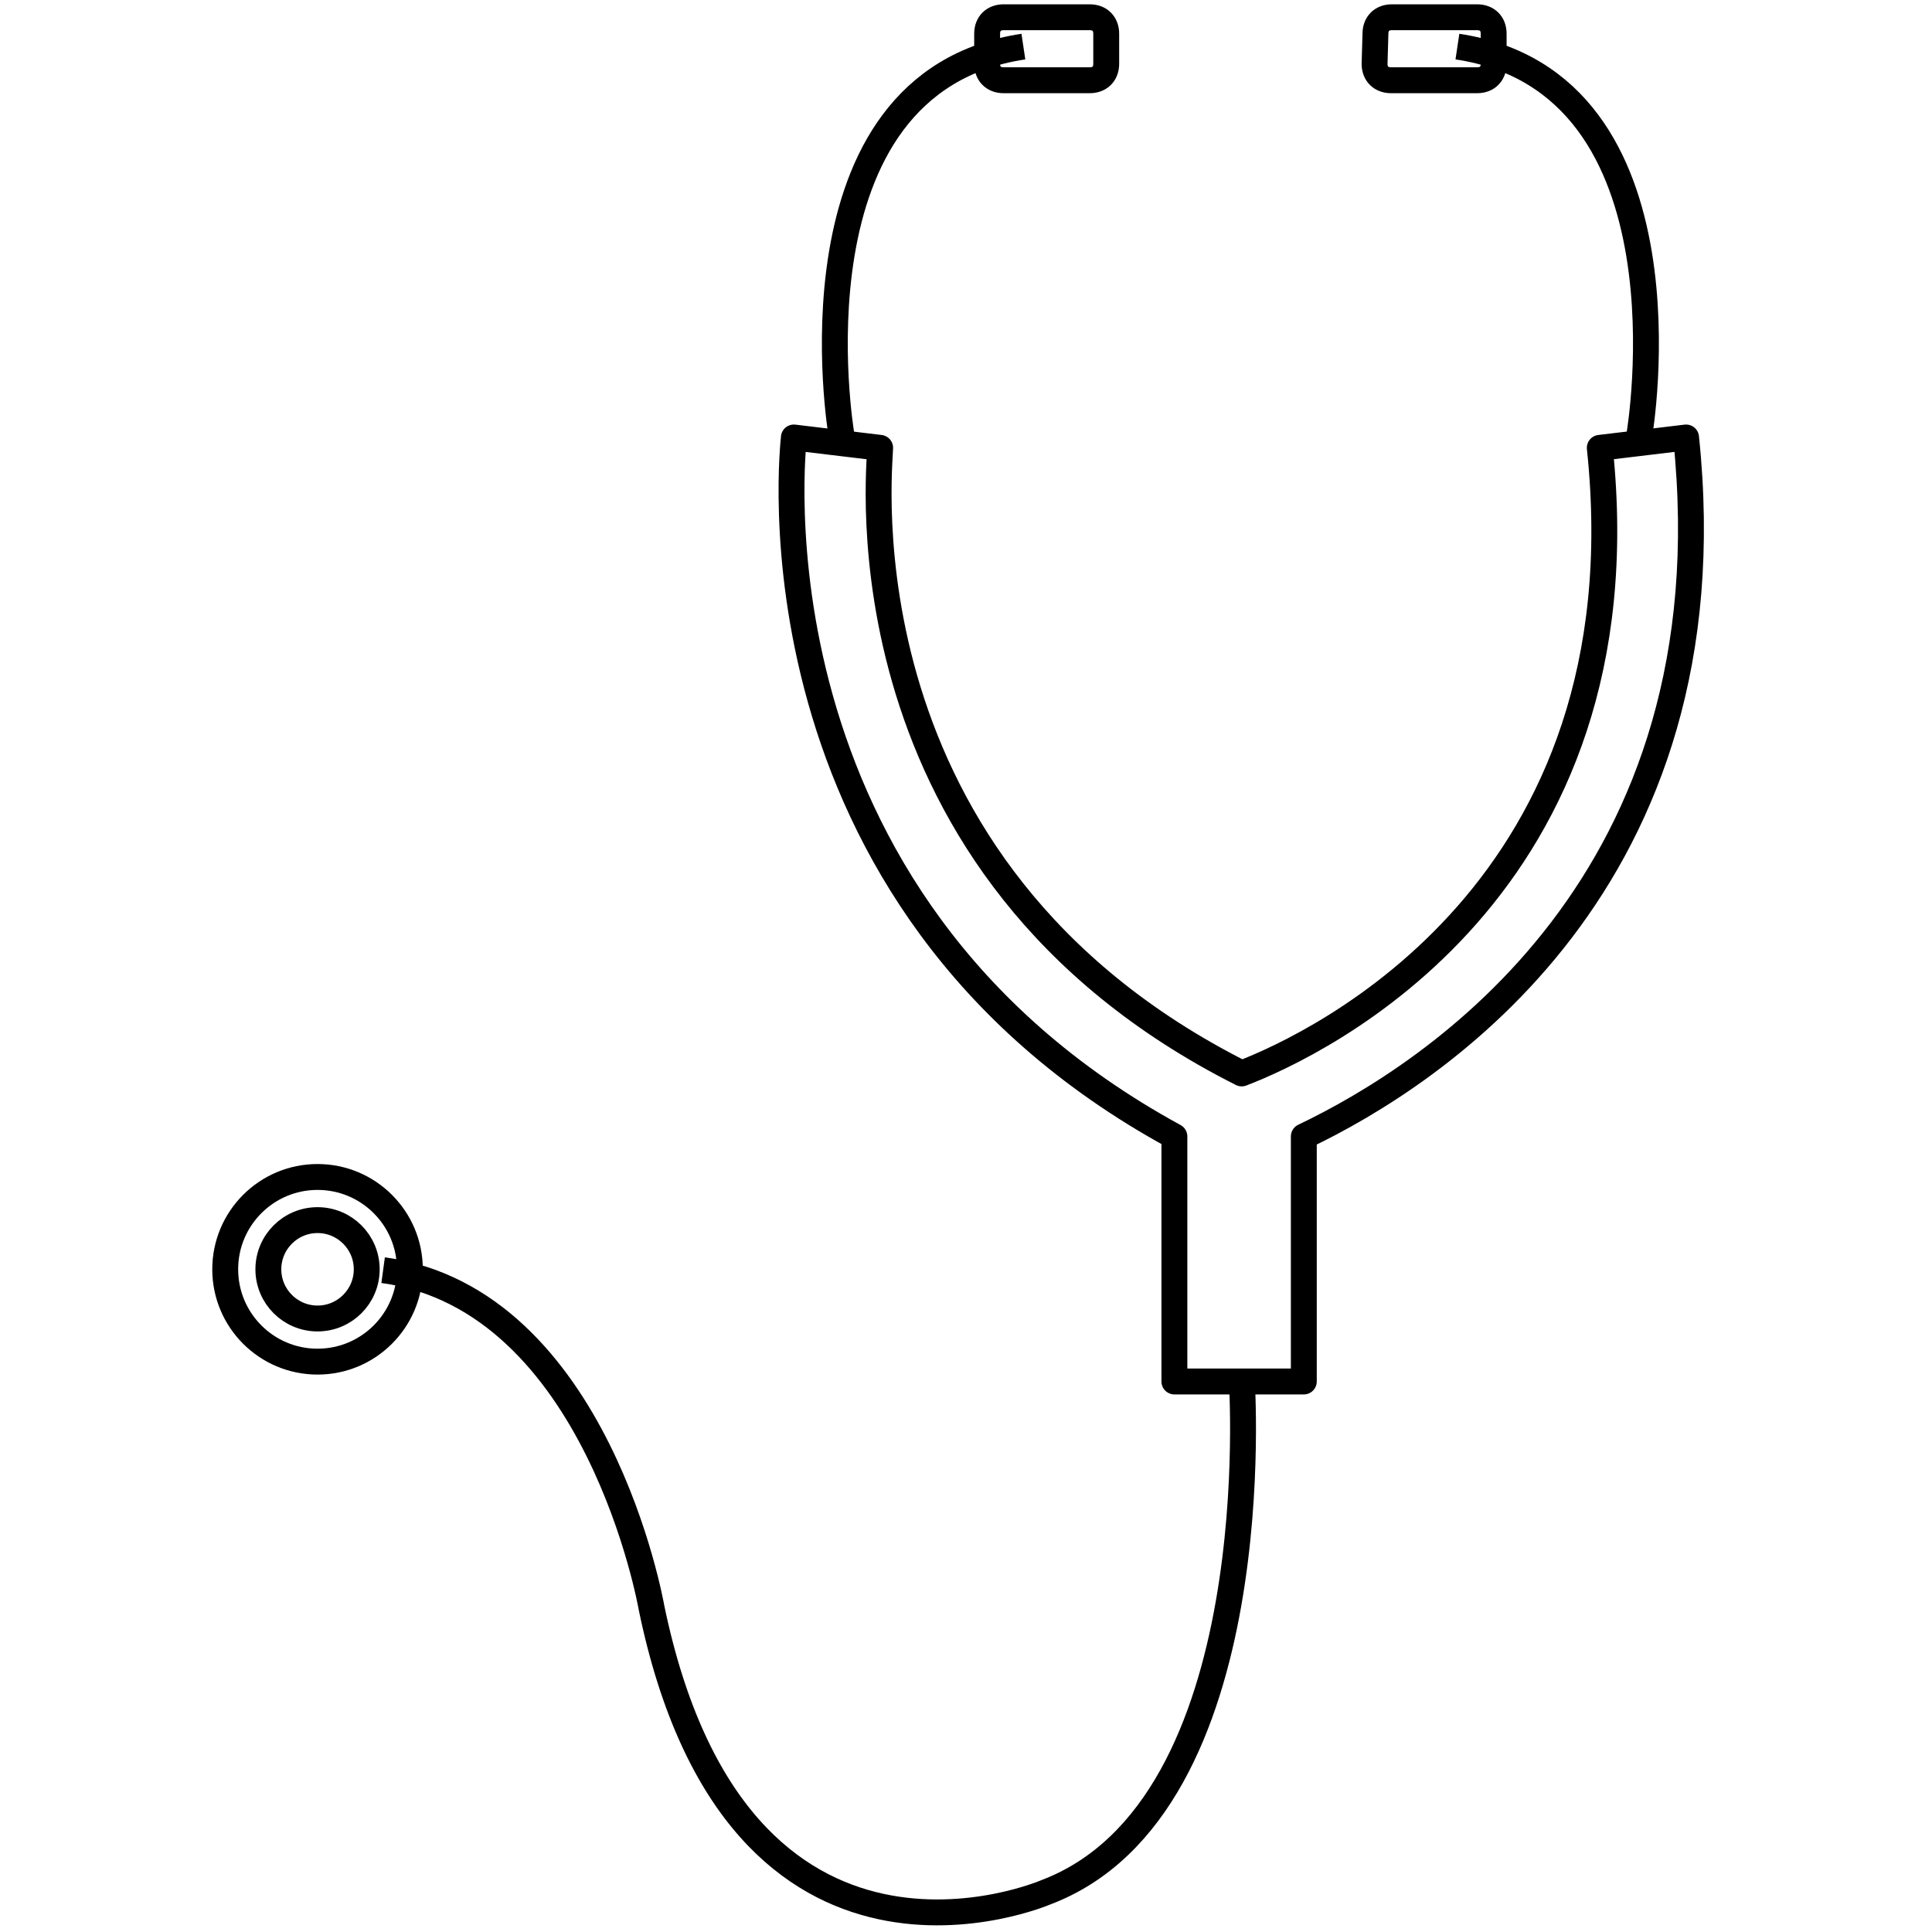
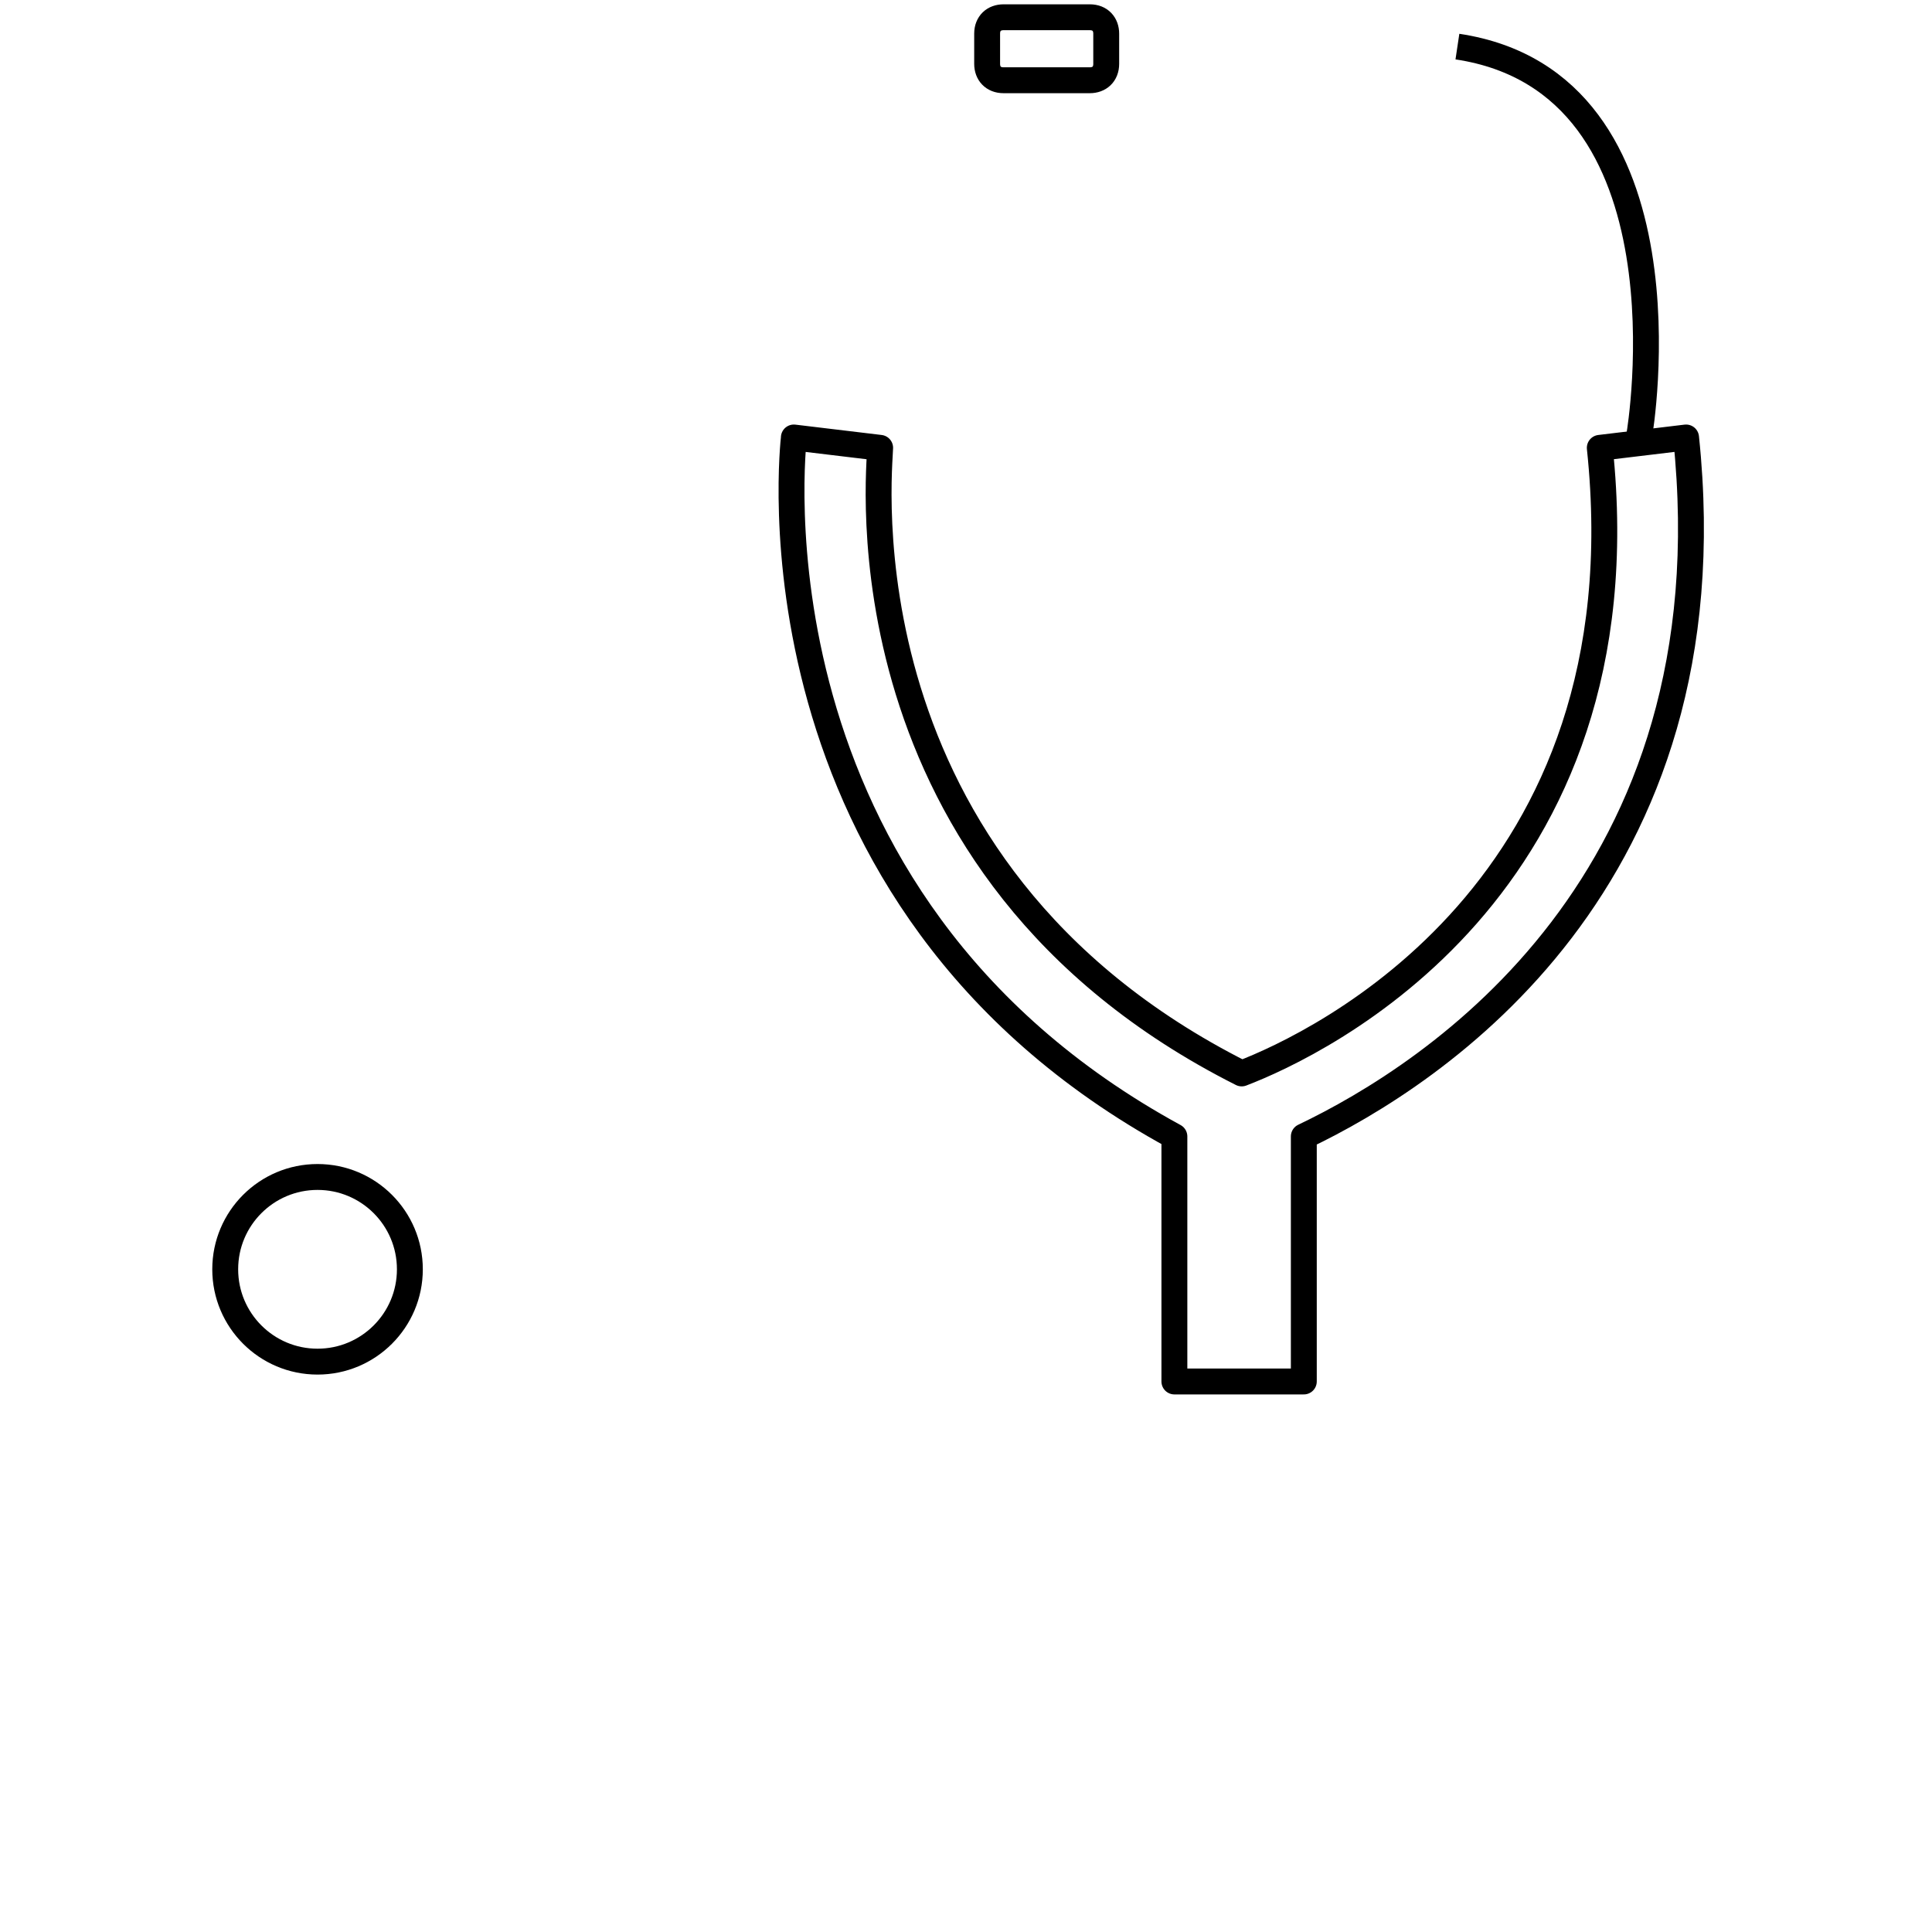
<svg xmlns="http://www.w3.org/2000/svg" version="1.1" id="Calque_1" x="0px" y="0px" viewBox="0 146.9 223.9 223.9" enable-background="new 0 146.9 223.9 223.9" xml:space="preserve">
  <g>
    <path fill="none" stroke="#000000" stroke-width="3" stroke-linejoin="round" stroke-miterlimit="10" d="M195.4,197.6l-10,1.2   c5.4,51.1-32.6,69.1-41.5,72.5C96.7,247.5,102,201,102,198.8l-10-1.2c0,0.4-6.5,53.4,44.1,81V307h15v-28.4   C166.2,271.4,200.8,249.1,195.4,197.6z" />
-     <path fill="none" stroke="#000000" stroke-width="3" stroke-linejoin="round" stroke-miterlimit="10" d="M143.9,306.7   c0,0,3.5,49.6-22.7,59.5c0,0-35.7,15.4-45.7-33c0,0-6.2-35.7-31.1-39.1" />
    <circle fill="none" stroke="#000000" stroke-width="3" stroke-linejoin="round" stroke-miterlimit="10" cx="36.8" cy="294" r="10.7" />
-     <circle fill="none" stroke="#000000" stroke-width="3" stroke-linejoin="round" stroke-miterlimit="10" cx="36.8" cy="294" r="5.7" />
-     <path fill="none" stroke="#000000" stroke-width="3" stroke-linejoin="round" stroke-miterlimit="10" d="M97.5,197.2   c0,0-6.9-40.7,21.1-44.9" />
    <path fill="none" stroke="#000000" stroke-width="3" stroke-linejoin="round" stroke-miterlimit="10" d="M128.2,154.3   c0,1.2-0.8,1.9-1.9,1.9h-10c-1.2,0-1.9-0.8-1.9-1.9v-3.5c0-1.2,0.8-1.9,1.9-1.9h10c1.2,0,1.9,0.8,1.9,1.9V154.3z" />
    <path fill="none" stroke="#000000" stroke-width="3" stroke-linejoin="round" stroke-miterlimit="10" d="M190,197.2   c0,0,6.9-40.7-21.1-44.9" />
-     <path fill="none" stroke="#000000" stroke-width="3" stroke-linejoin="round" stroke-miterlimit="10" d="M159.3,154.3   c0,1.2,0.8,1.9,1.9,1.9h10c1.2,0,1.9-0.8,1.9-1.9v-3.5c0-1.2-0.8-1.9-1.9-1.9h-9.9c-1.2,0-1.9,0.8-1.9,1.9L159.3,154.3L159.3,154.3   z" />
  </g>
</svg>